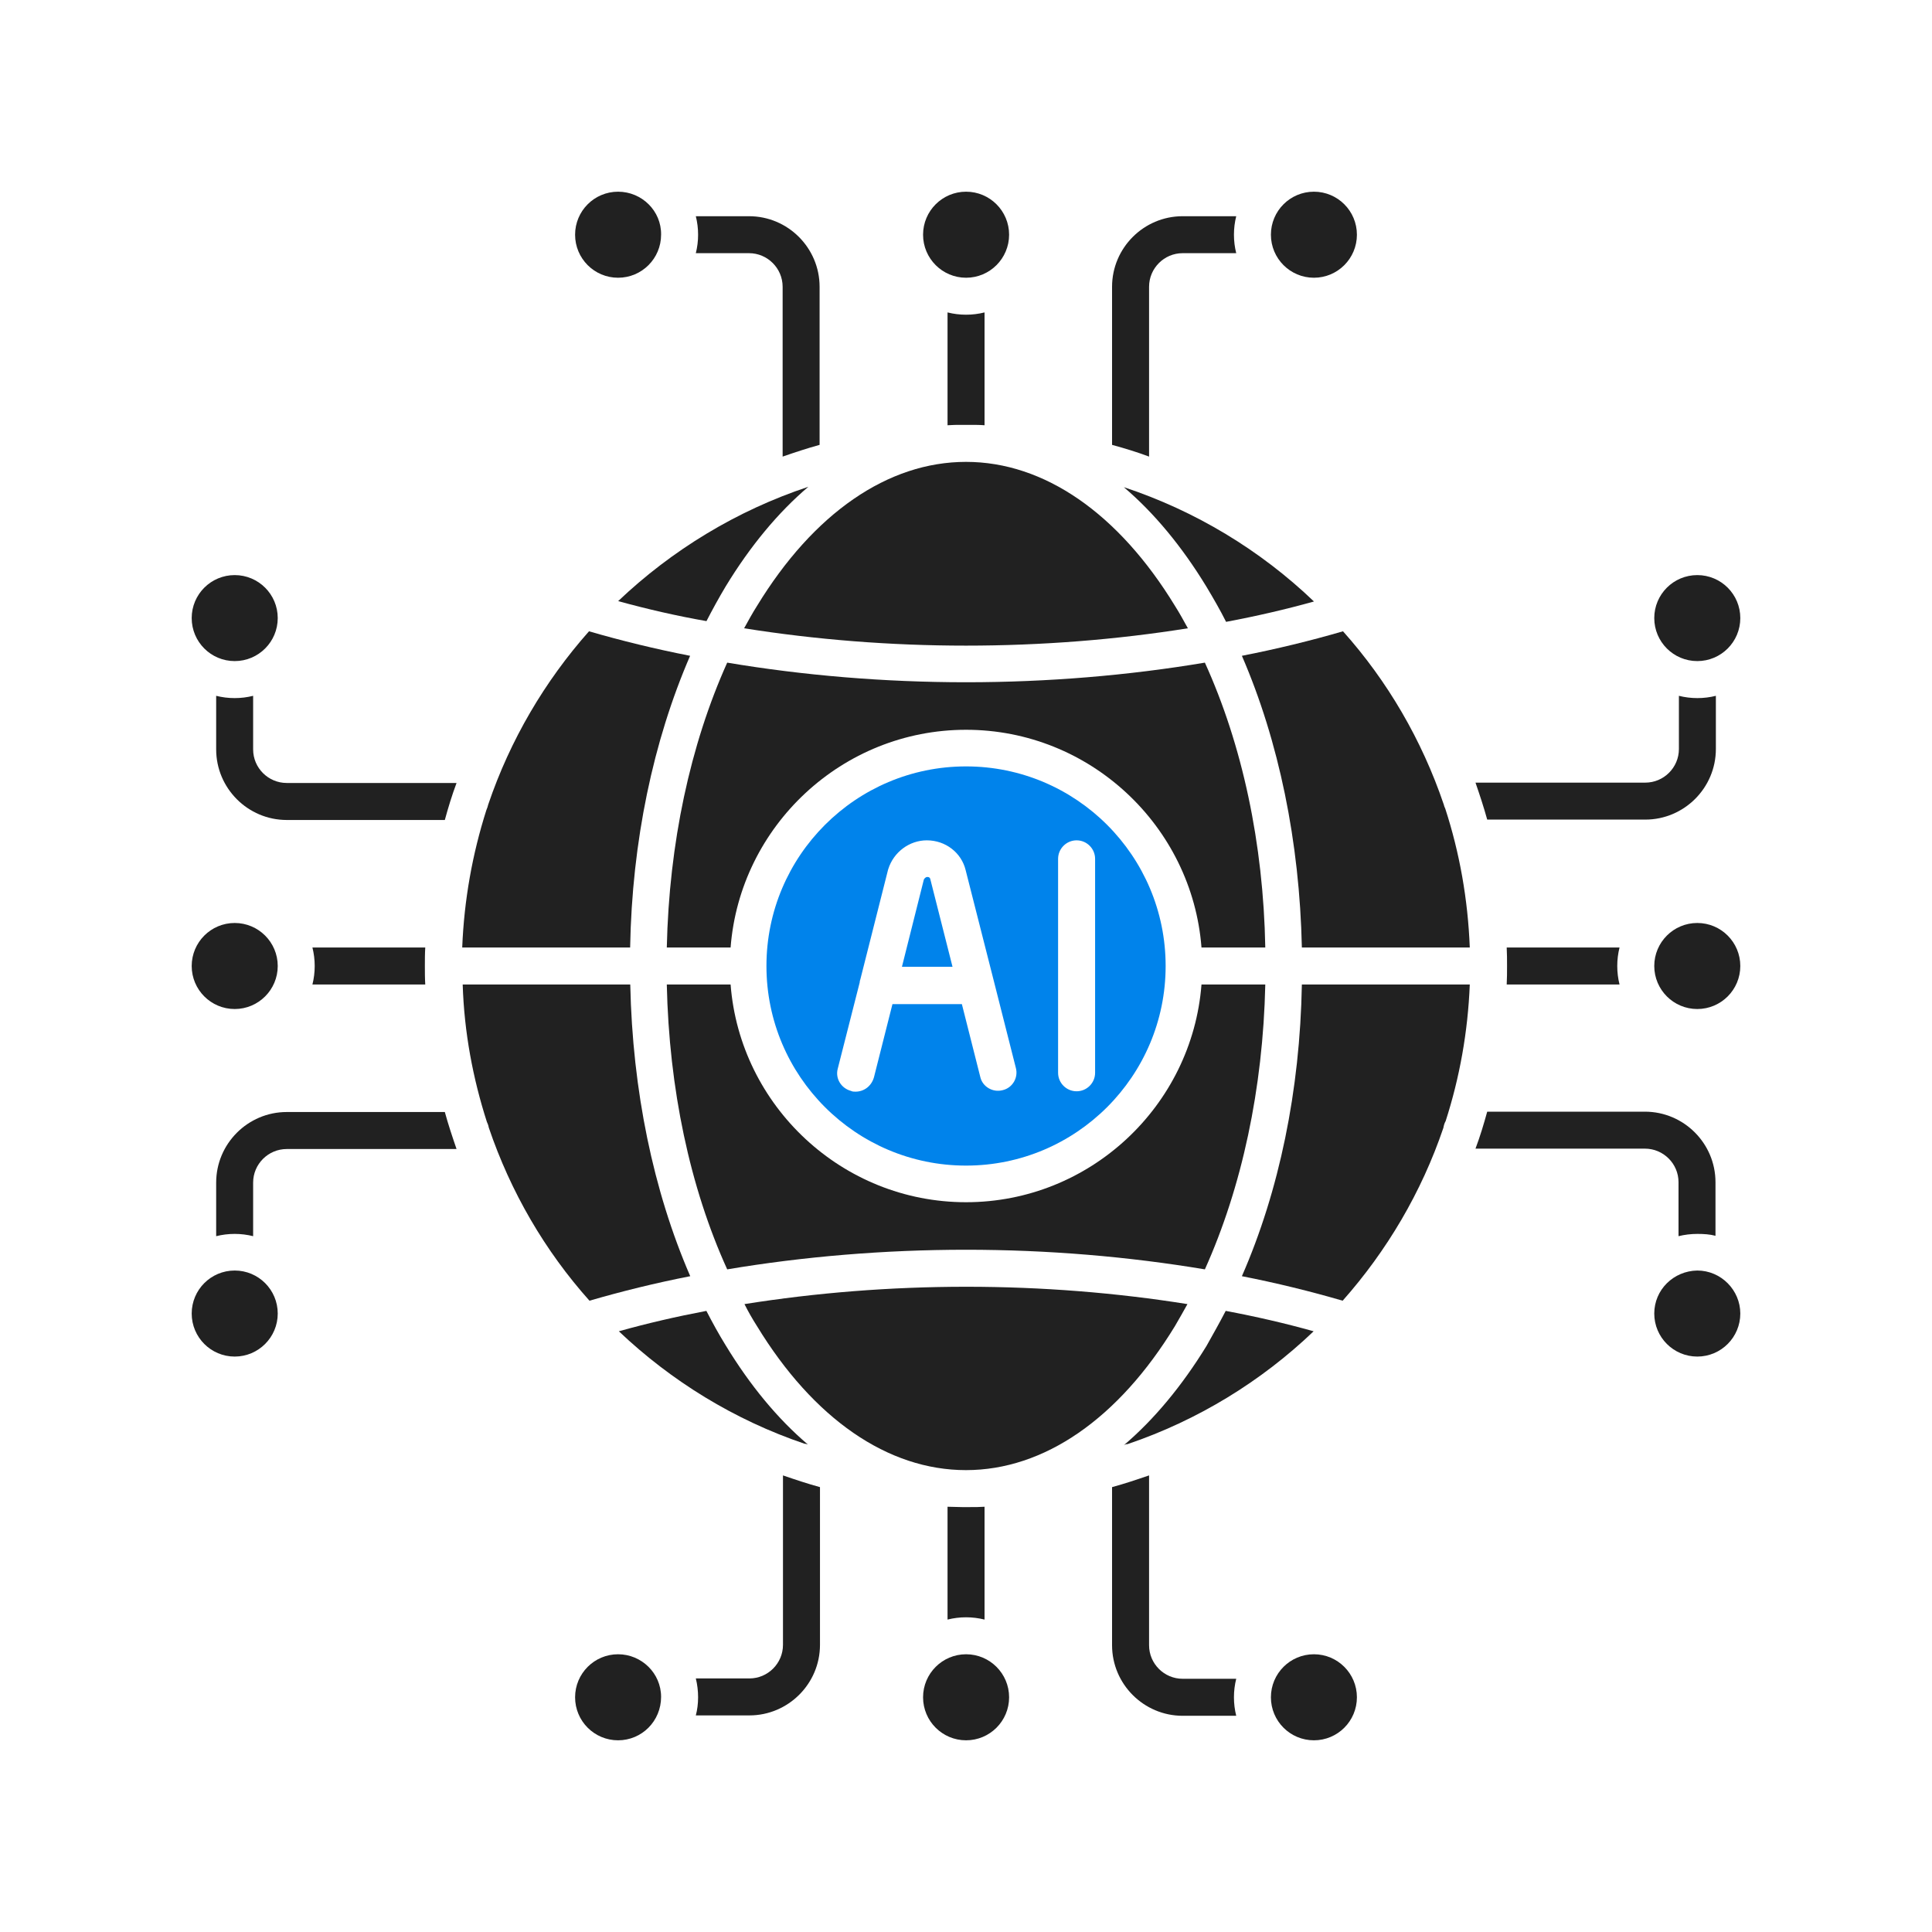
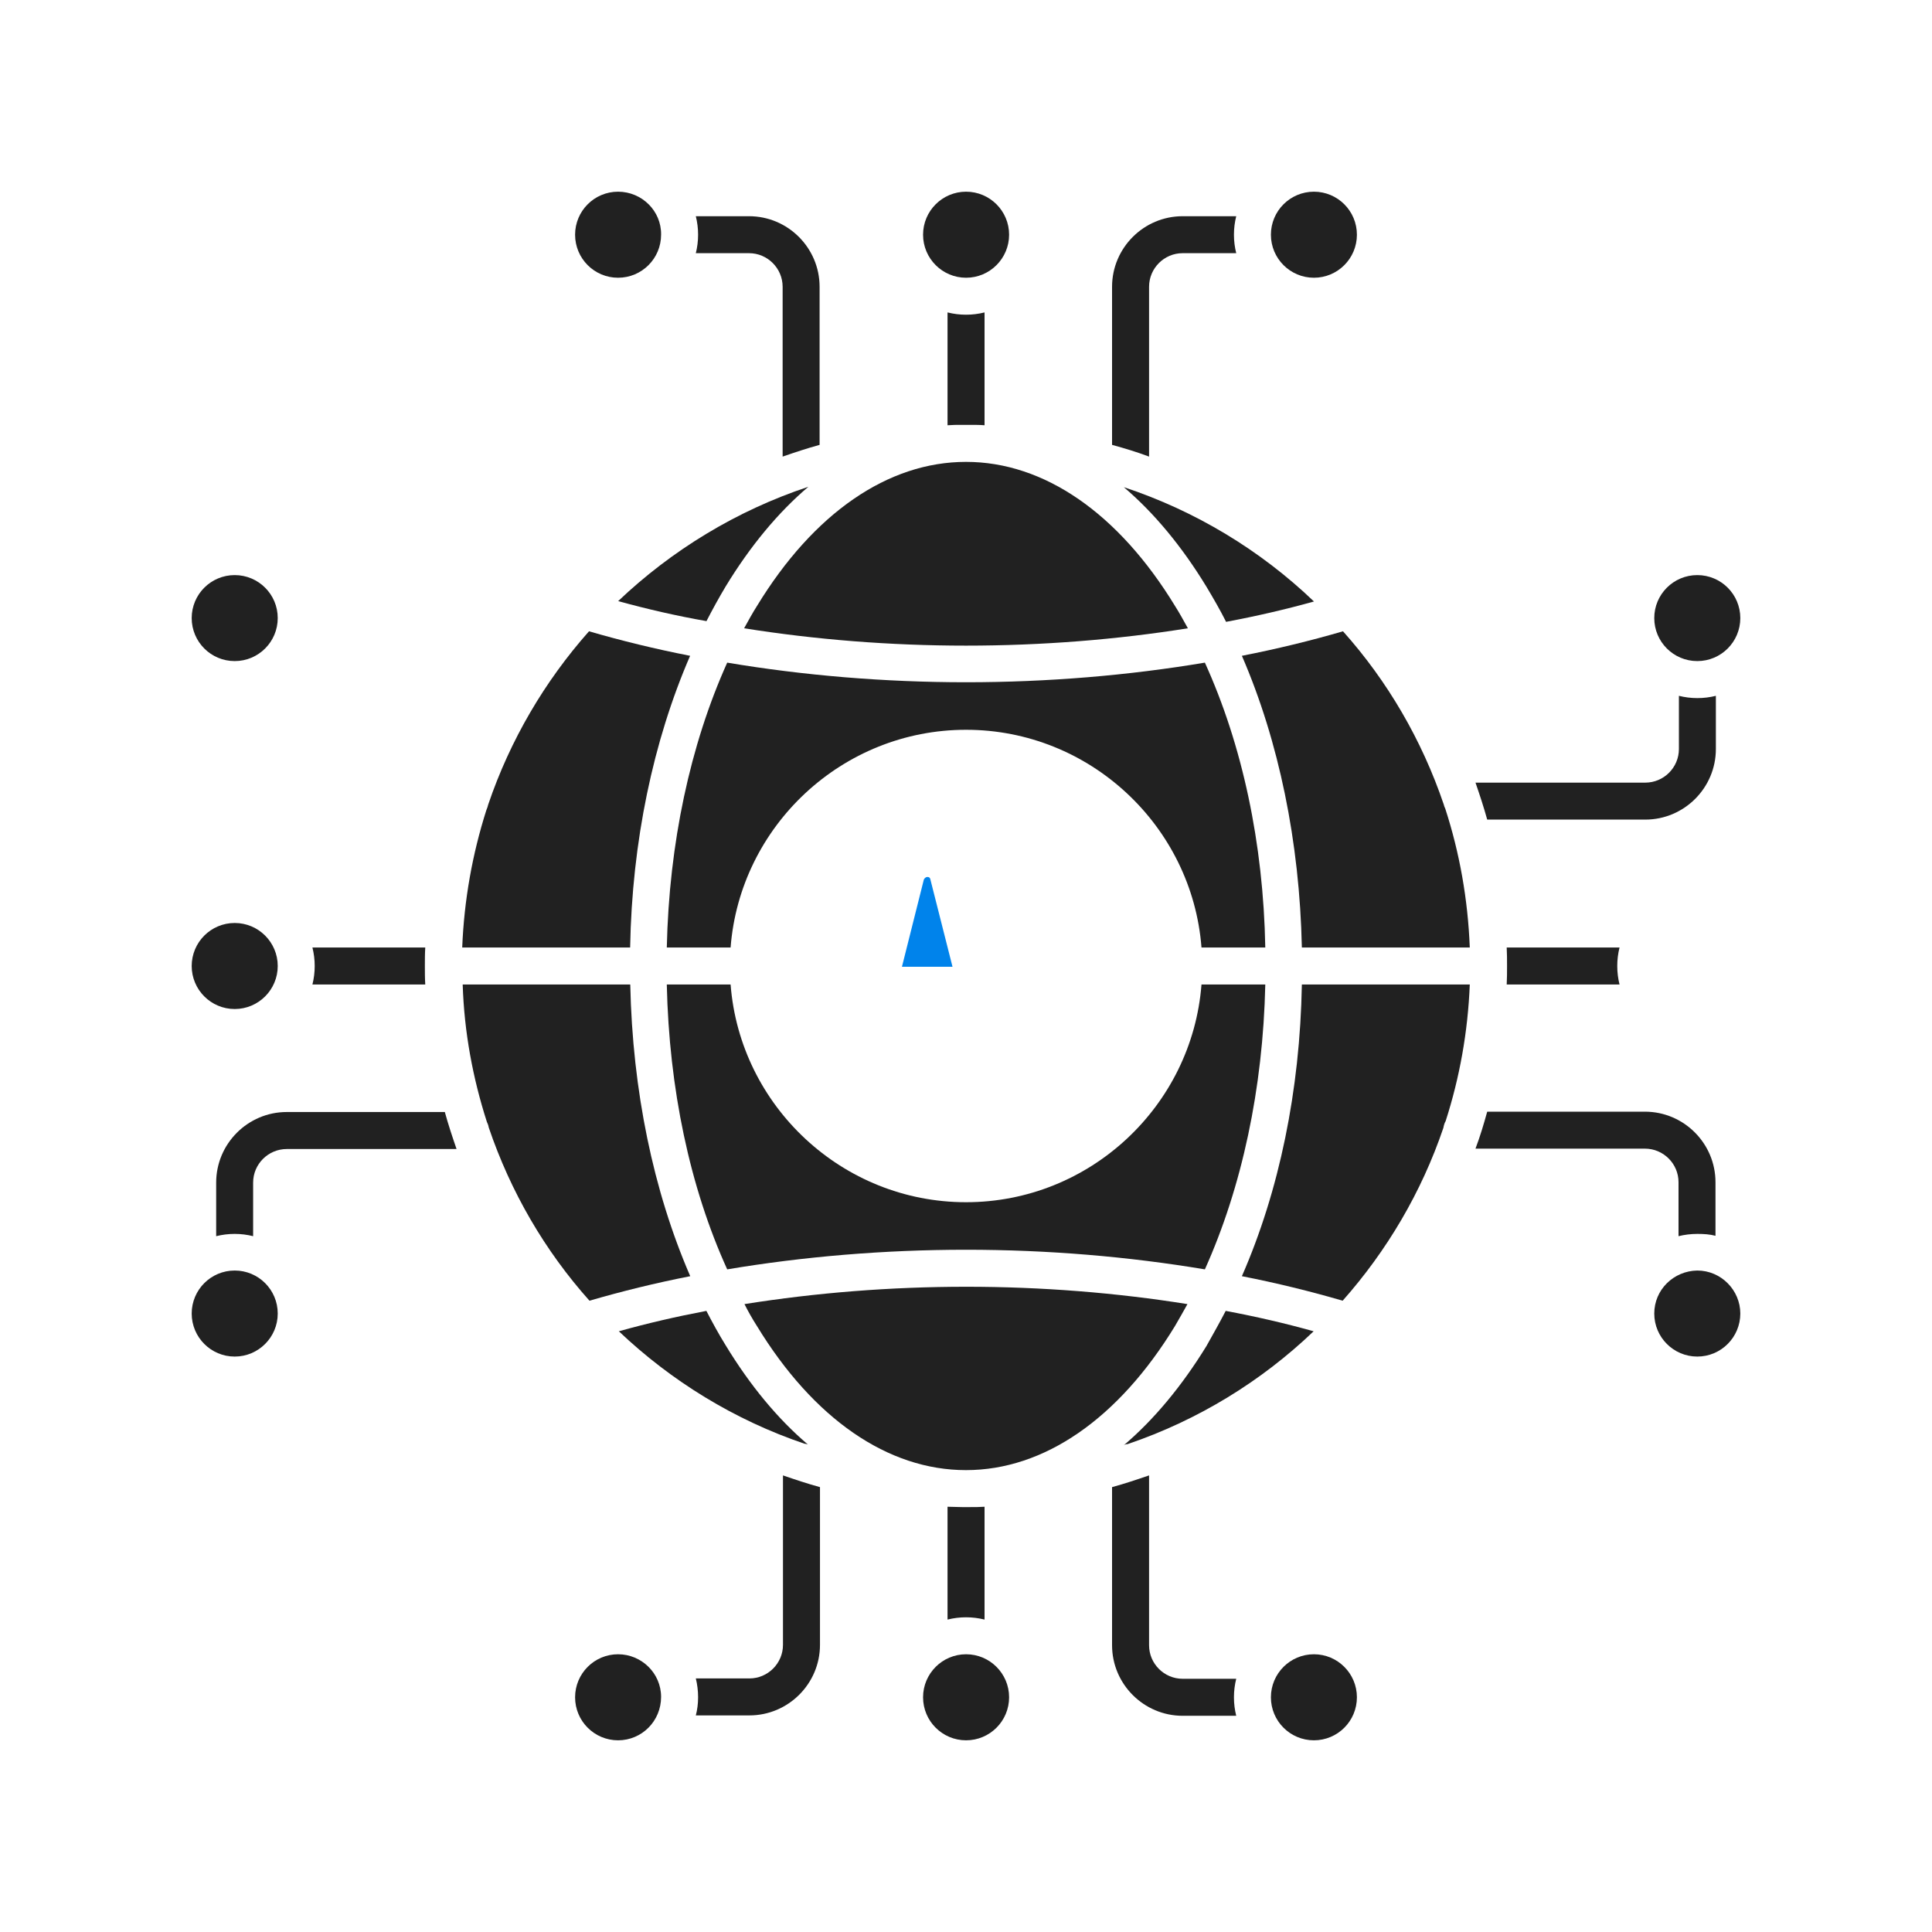
<svg xmlns="http://www.w3.org/2000/svg" width="45" height="45" viewBox="0 0 45 45" fill="none">
  <path d="M39.533 15.398C40.087 15.398 40.535 14.95 40.535 14.396C40.535 13.843 40.087 13.395 39.533 13.395C38.98 13.395 38.531 13.843 38.531 14.396C38.531 14.95 38.98 15.398 39.533 15.398Z" fill="#212121" />
-   <path d="M39.533 23.502C40.087 23.502 40.535 23.053 40.535 22.5C40.535 21.947 40.087 21.498 39.533 21.498C38.98 21.498 38.531 21.947 38.531 22.5C38.531 23.053 38.98 23.502 39.533 23.502Z" fill="#212121" />
  <path d="M39.533 29.593C40.087 29.593 40.535 30.05 40.535 30.595C40.535 31.148 40.087 31.597 39.533 31.597C38.98 31.597 38.531 31.148 38.531 30.595C38.531 30.041 38.98 29.602 39.533 29.593Z" fill="#212121" />
  <path d="M34.234 22.069H30.323C30.27 19.608 29.787 17.262 28.926 15.275C29.734 15.117 30.525 14.924 31.281 14.704C32.318 15.864 33.118 17.235 33.628 18.738C33.637 18.773 33.645 18.8 33.663 18.835C33.997 19.863 34.19 20.944 34.234 22.069Z" fill="#212121" />
  <path d="M30.323 22.931H34.234C34.19 24.038 33.997 25.102 33.672 26.112C33.645 26.156 33.628 26.218 33.619 26.27C33.109 27.773 32.301 29.136 31.273 30.296C30.517 30.076 29.734 29.883 28.926 29.725C29.796 27.738 30.279 25.4 30.323 22.931Z" fill="#212121" />
  <path d="M30.604 6.469C31.157 6.469 31.605 6.02 31.605 5.467C31.605 4.913 31.157 4.465 30.604 4.465C30.05 4.465 29.602 4.913 29.602 5.467C29.602 6.02 30.05 6.469 30.604 6.469Z" fill="#212121" />
  <path d="M30.604 40.535C31.157 40.535 31.605 40.087 31.605 39.533C31.605 38.98 31.157 38.531 30.604 38.531C30.05 38.531 29.602 38.98 29.602 39.533C29.602 40.087 30.05 40.535 30.604 40.535Z" fill="#212121" />
  <path d="M29.471 22.069H27.985C27.766 19.239 25.384 16.998 22.501 16.998C19.618 16.998 17.236 19.239 17.017 22.069H15.531C15.584 19.644 16.076 17.35 16.938 15.434C18.713 15.732 20.594 15.891 22.501 15.891C24.408 15.891 26.289 15.732 28.064 15.434C28.935 17.35 29.427 19.644 29.471 22.069Z" fill="#212121" />
  <path d="M28.549 30.533C29.252 30.665 29.938 30.823 30.597 31.008C29.375 32.177 27.898 33.082 26.264 33.636C26.229 33.636 26.202 33.645 26.176 33.662C26.879 33.065 27.529 32.282 28.101 31.351C28.259 31.069 28.408 30.806 28.549 30.533Z" fill="#212121" />
  <path d="M30.605 14.01C29.946 14.194 29.261 14.352 28.558 14.484C28.417 14.203 28.259 13.931 28.101 13.667C27.529 12.727 26.879 11.944 26.176 11.347C27.846 11.9 29.357 12.815 30.605 14.01Z" fill="#212121" />
  <path d="M27.369 14.115C27.475 14.282 27.571 14.458 27.668 14.634C26.016 14.898 24.267 15.038 22.5 15.038C20.733 15.038 18.993 14.898 17.332 14.634C17.429 14.458 17.525 14.282 17.631 14.115C18.949 11.953 20.681 10.758 22.5 10.758C24.319 10.758 26.051 11.953 27.369 14.115Z" fill="#212121" />
  <path d="M27.658 30.375C27.561 30.551 27.465 30.718 27.368 30.885C26.05 33.047 24.318 34.242 22.499 34.242C20.68 34.242 18.948 33.047 17.63 30.885C17.524 30.718 17.428 30.551 17.34 30.375C19.001 30.111 20.741 29.971 22.508 29.971C24.266 29.971 26.006 30.111 27.658 30.375Z" fill="#212121" />
-   <path d="M27.15 22.5C27.15 25.066 25.067 27.149 22.501 27.149C19.935 27.149 17.852 25.066 17.852 22.5C17.852 19.934 19.935 17.851 22.501 17.851C25.067 17.851 27.15 19.934 27.15 22.5ZM25.507 24.987V20.004C25.507 19.767 25.314 19.573 25.076 19.573C24.839 19.573 24.645 19.767 24.645 20.004V24.987C24.645 25.225 24.839 25.418 25.076 25.418C25.314 25.418 25.507 25.225 25.507 24.987ZM23.354 25.392C23.582 25.339 23.723 25.102 23.661 24.873L23.151 22.86L22.492 20.268C22.395 19.863 22.026 19.573 21.587 19.573C21.183 19.573 20.814 19.846 20.69 20.241C20.69 20.25 20.682 20.259 20.682 20.268L20.04 22.808C20.031 22.834 20.023 22.86 20.023 22.887L19.513 24.891C19.451 25.119 19.592 25.348 19.82 25.409C19.855 25.427 19.891 25.427 19.926 25.427C20.119 25.427 20.295 25.304 20.356 25.093L20.787 23.388H22.404L22.835 25.093C22.888 25.312 23.125 25.453 23.354 25.392Z" fill="#0083EB" />
  <path d="M22.502 6.469C23.055 6.469 23.504 6.02 23.504 5.467C23.504 4.913 23.055 4.465 22.502 4.465C21.949 4.465 21.5 4.913 21.5 5.467C21.5 6.02 21.949 6.469 22.502 6.469Z" fill="#212121" />
  <path d="M22.502 40.535C23.055 40.535 23.504 40.087 23.504 39.533C23.504 38.98 23.055 38.531 22.502 38.531C21.949 38.531 21.5 38.98 21.5 39.533C21.5 40.087 21.949 40.535 22.502 40.535Z" fill="#212121" />
  <path d="M21.667 20.47L22.186 22.518H21.008L21.518 20.487C21.535 20.452 21.57 20.426 21.597 20.426C21.641 20.426 21.658 20.443 21.667 20.47Z" fill="#0083EB" />
  <path d="M14.398 14.001C15.646 12.815 17.158 11.892 18.828 11.338C18.125 11.935 17.475 12.718 16.903 13.658C16.745 13.922 16.596 14.194 16.455 14.467C15.752 14.344 15.066 14.185 14.398 14.001Z" fill="#212121" />
  <path d="M18.817 33.645C18.791 33.636 18.765 33.627 18.738 33.627C17.104 33.073 15.636 32.168 14.414 31.008C15.073 30.823 15.759 30.665 16.453 30.533C16.594 30.806 16.743 31.078 16.901 31.333C17.473 32.273 18.114 33.047 18.817 33.645Z" fill="#212121" />
  <path d="M15.398 39.524C15.398 40.087 14.95 40.535 14.396 40.535C13.843 40.535 13.395 40.087 13.395 39.533C13.395 38.98 13.843 38.531 14.396 38.531C14.941 38.531 15.398 38.971 15.398 39.524Z" fill="#212121" />
  <path d="M15.398 5.467C15.398 6.021 14.95 6.469 14.396 6.469C13.843 6.469 13.395 6.021 13.395 5.467C13.395 4.913 13.843 4.465 14.396 4.465C14.95 4.465 15.407 4.913 15.398 5.467Z" fill="#212121" />
  <path d="M16.074 15.275C15.213 17.262 14.721 19.6 14.677 22.069H10.766C10.81 20.962 11.003 19.89 11.328 18.87C11.346 18.826 11.363 18.782 11.372 18.738C11.882 17.235 12.69 15.864 13.719 14.704C14.475 14.924 15.266 15.117 16.074 15.275Z" fill="#212121" />
  <path d="M14.68 22.931C14.732 25.4 15.216 27.738 16.077 29.725C15.269 29.883 14.486 30.076 13.73 30.296C12.693 29.136 11.894 27.765 11.384 26.262C11.375 26.209 11.357 26.165 11.34 26.13C11.015 25.119 10.812 24.047 10.777 22.931H14.68Z" fill="#212121" />
  <path d="M5.467 23.502C6.02 23.502 6.469 23.053 6.469 22.5C6.469 21.947 6.02 21.498 5.467 21.498C4.913 21.498 4.465 21.947 4.465 22.5C4.465 23.053 4.913 23.502 5.467 23.502Z" fill="#212121" />
  <path d="M5.467 15.398C6.02 15.398 6.469 14.95 6.469 14.396C6.469 13.843 6.02 13.395 5.467 13.395C4.913 13.395 4.465 13.843 4.465 14.396C4.465 14.95 4.913 15.398 5.467 15.398Z" fill="#212121" />
  <path d="M5.467 31.597C6.02 31.597 6.469 31.148 6.469 30.595C6.469 30.041 6.02 29.593 5.467 29.593C4.913 29.593 4.465 30.041 4.465 30.595C4.465 31.148 4.913 31.597 5.467 31.597Z" fill="#212121" />
  <path d="M27.985 22.931H29.471C29.418 25.356 28.926 27.65 28.064 29.566C26.28 29.268 24.408 29.109 22.501 29.109C20.594 29.109 18.713 29.268 16.938 29.566C16.067 27.65 15.584 25.356 15.531 22.931H17.017C17.236 25.761 19.618 28.002 22.501 28.002C25.384 28.002 27.766 25.761 27.985 22.931Z" fill="#212121" />
  <path d="M39.966 16.207V17.446C39.966 18.352 39.227 19.09 38.322 19.09H34.64C34.56 18.8 34.464 18.51 34.367 18.229H38.322C38.753 18.229 39.105 17.877 39.105 17.446V16.207C39.245 16.242 39.386 16.26 39.535 16.26C39.685 16.26 39.825 16.242 39.966 16.207Z" fill="#212121" />
  <path d="M39.957 27.536V28.784C39.825 28.749 39.685 28.74 39.535 28.74C39.386 28.74 39.236 28.758 39.096 28.793V27.536C39.096 27.105 38.744 26.754 38.313 26.754H34.367C34.473 26.473 34.56 26.183 34.64 25.893H38.313C39.219 25.893 39.957 26.631 39.957 27.536Z" fill="#212121" />
  <path d="M35.094 22.069H37.722C37.687 22.21 37.669 22.351 37.669 22.5C37.669 22.649 37.687 22.79 37.722 22.931H35.094C35.102 22.79 35.102 22.641 35.102 22.5C35.102 22.359 35.102 22.21 35.094 22.069Z" fill="#212121" />
  <path d="M27.546 5.036H28.794C28.759 5.177 28.741 5.317 28.741 5.467C28.741 5.616 28.759 5.757 28.794 5.897H27.546C27.115 5.897 26.764 6.249 26.764 6.68V10.635C26.482 10.529 26.192 10.441 25.902 10.362V6.68C25.902 5.774 26.641 5.036 27.546 5.036Z" fill="#212121" />
  <path d="M27.546 39.102H28.794C28.759 39.243 28.741 39.384 28.741 39.533C28.741 39.683 28.759 39.823 28.794 39.964H27.546C26.641 39.964 25.902 39.226 25.902 38.32V34.638C26.192 34.559 26.482 34.462 26.764 34.365V38.32C26.764 38.751 27.115 39.102 27.546 39.102Z" fill="#212121" />
  <path d="M22.932 7.277V9.905C22.826 9.896 22.712 9.896 22.598 9.896C22.562 9.896 22.527 9.896 22.501 9.896C22.475 9.896 22.431 9.896 22.404 9.896C22.29 9.896 22.185 9.896 22.07 9.905V7.277C22.211 7.312 22.352 7.33 22.501 7.33C22.65 7.33 22.791 7.312 22.932 7.277Z" fill="#212121" />
  <path d="M22.501 35.103H22.598C22.712 35.103 22.817 35.103 22.932 35.095V37.723C22.791 37.688 22.65 37.67 22.501 37.67C22.352 37.67 22.211 37.688 22.07 37.723V35.095C22.176 35.095 22.29 35.103 22.404 35.103H22.501Z" fill="#212121" />
  <path d="M19.099 34.638V38.312C19.099 39.217 18.36 39.955 17.455 39.955H16.207C16.242 39.823 16.26 39.683 16.26 39.533C16.26 39.384 16.242 39.234 16.207 39.094H17.455C17.886 39.094 18.237 38.742 18.237 38.312V34.365C18.519 34.462 18.809 34.559 19.099 34.638Z" fill="#212121" />
  <path d="M19.09 6.68V10.362C18.8 10.441 18.51 10.538 18.229 10.635V6.68C18.229 6.249 17.877 5.897 17.446 5.897H16.207C16.242 5.757 16.26 5.616 16.26 5.467C16.26 5.317 16.242 5.177 16.207 5.036H17.446C18.352 5.036 19.09 5.774 19.09 6.68Z" fill="#212121" />
-   <path d="M6.679 18.237H10.634C10.528 18.519 10.44 18.809 10.361 19.099H6.679C5.773 19.099 5.035 18.36 5.035 17.455V16.207C5.176 16.242 5.316 16.26 5.466 16.26C5.615 16.26 5.756 16.242 5.896 16.207V17.455C5.896 17.886 6.248 18.237 6.679 18.237Z" fill="#212121" />
  <path d="M10.634 26.763H6.679C6.248 26.763 5.896 27.114 5.896 27.545V28.793C5.756 28.758 5.615 28.74 5.466 28.74C5.316 28.74 5.176 28.758 5.035 28.793V27.545C5.035 26.64 5.773 25.901 6.679 25.901H10.361C10.44 26.191 10.537 26.481 10.634 26.763Z" fill="#212121" />
  <path d="M7.277 22.069H9.905C9.896 22.21 9.896 22.359 9.896 22.5C9.896 22.641 9.896 22.79 9.905 22.931H7.277C7.312 22.79 7.33 22.649 7.33 22.5C7.33 22.351 7.312 22.21 7.277 22.069Z" fill="#212121" />
</svg>